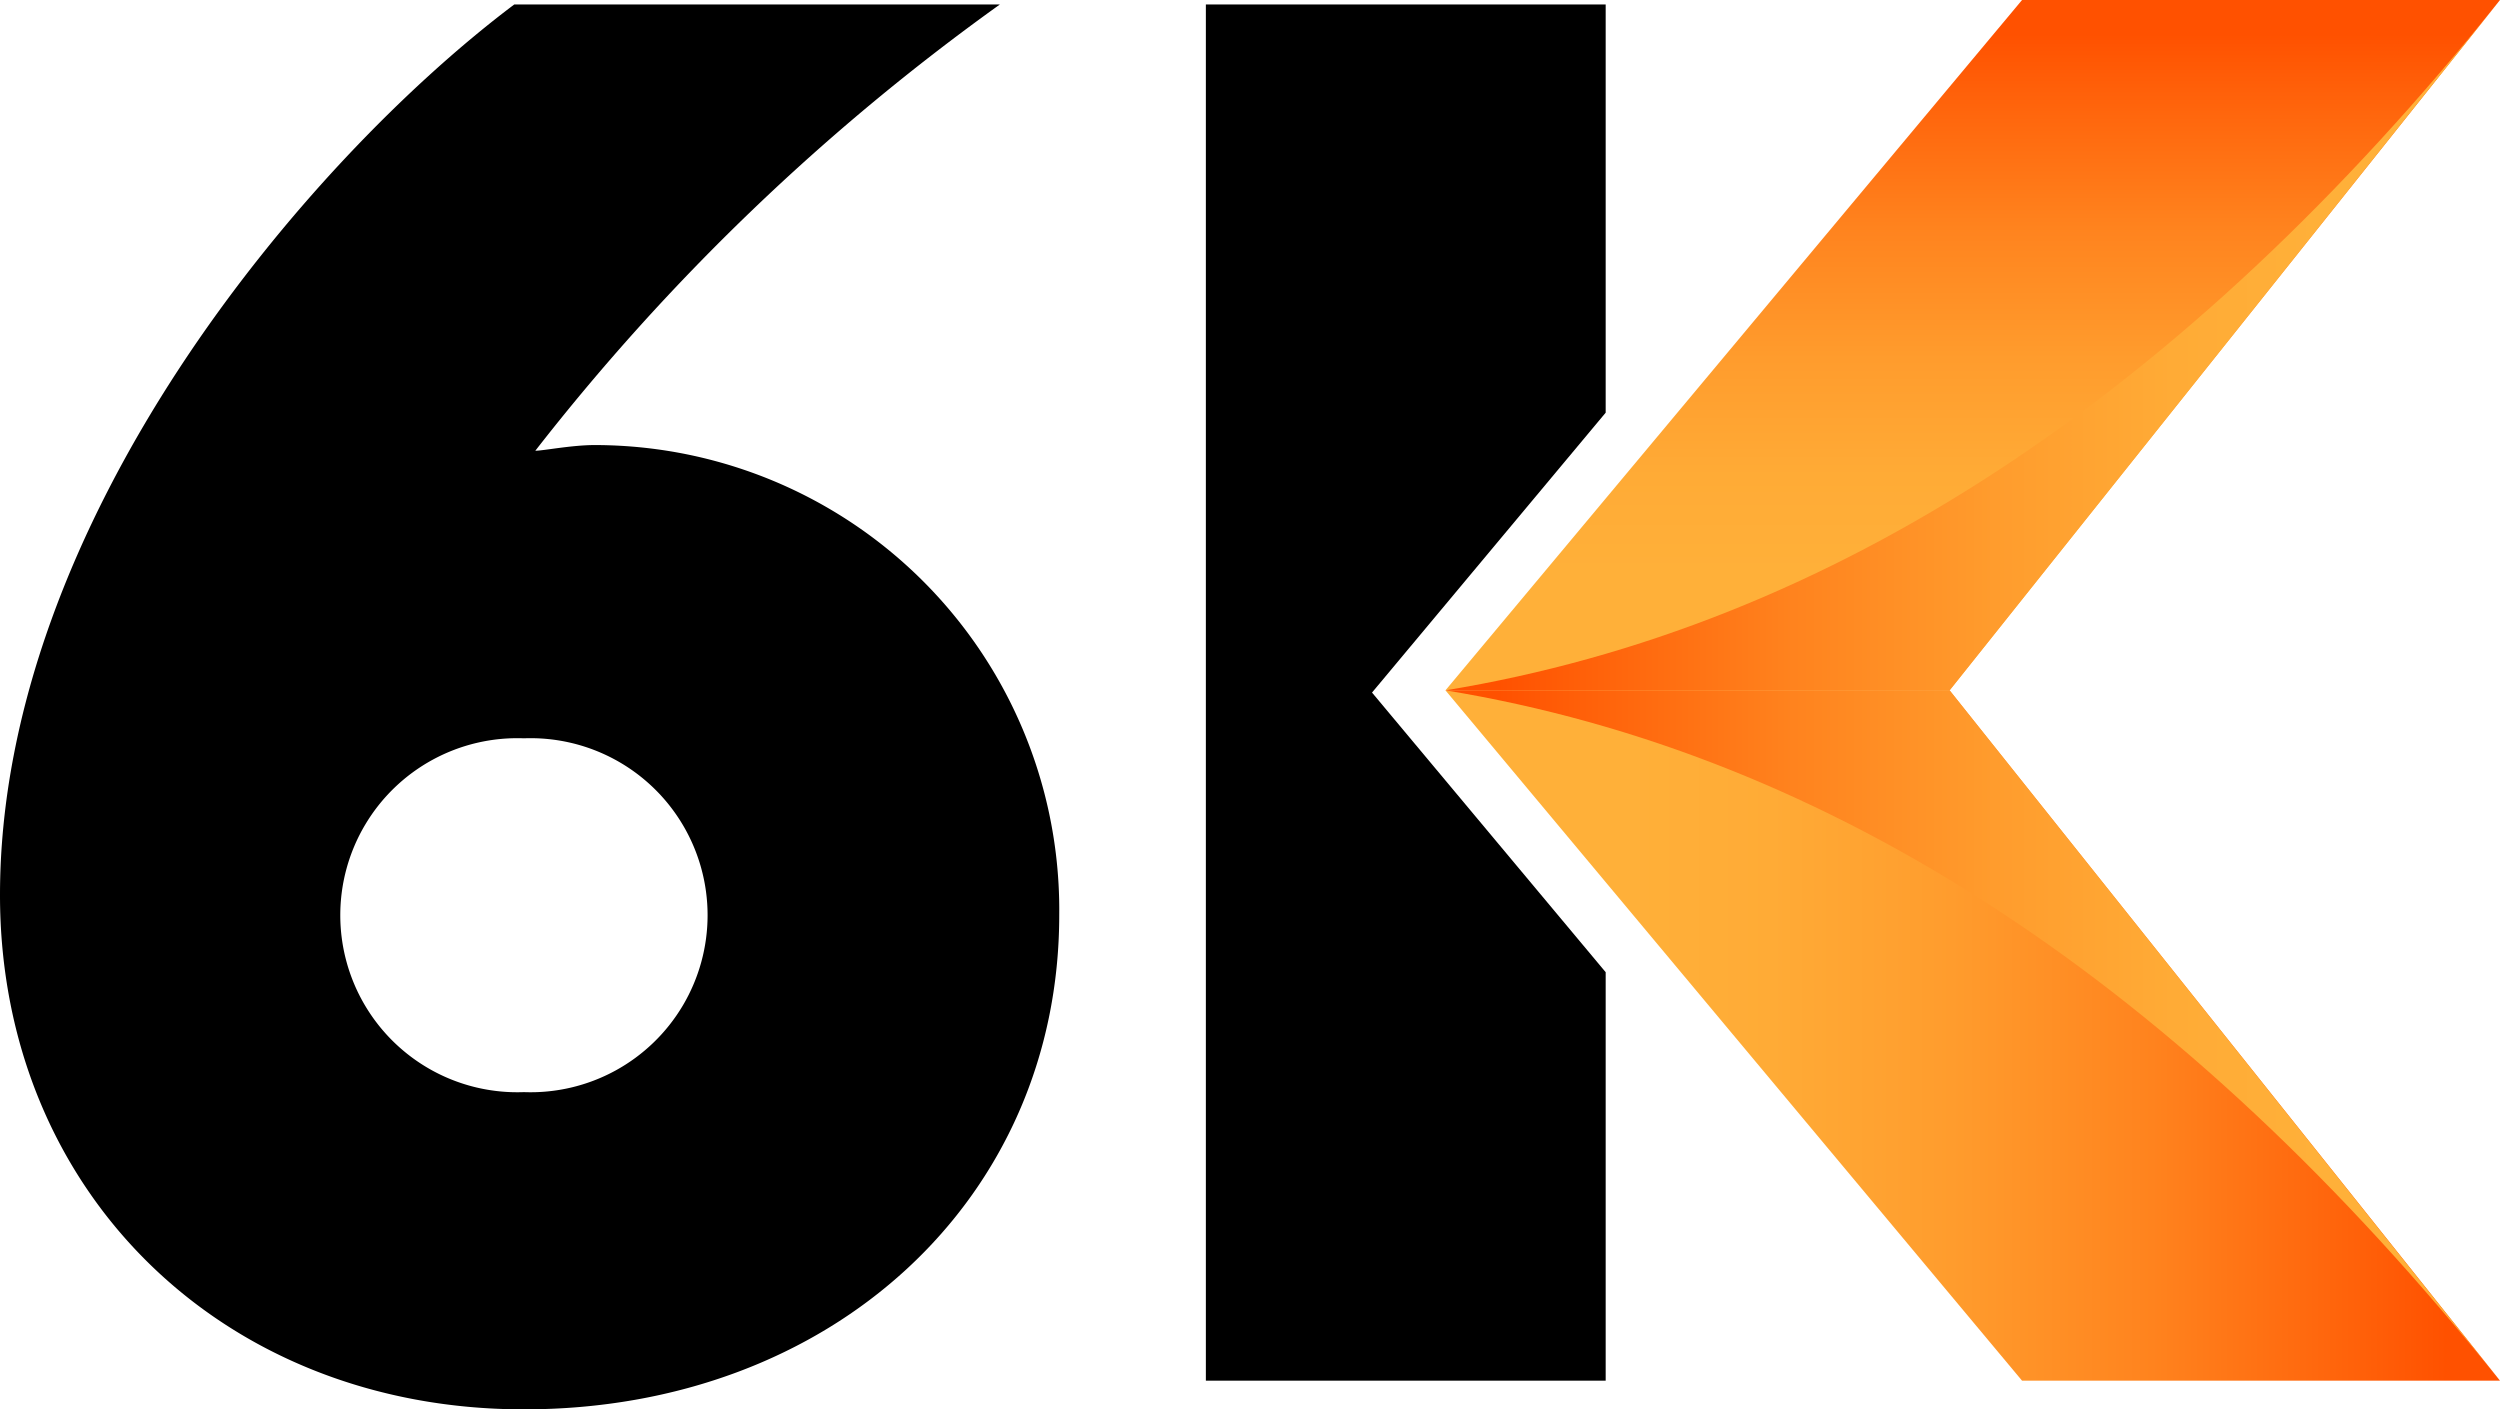
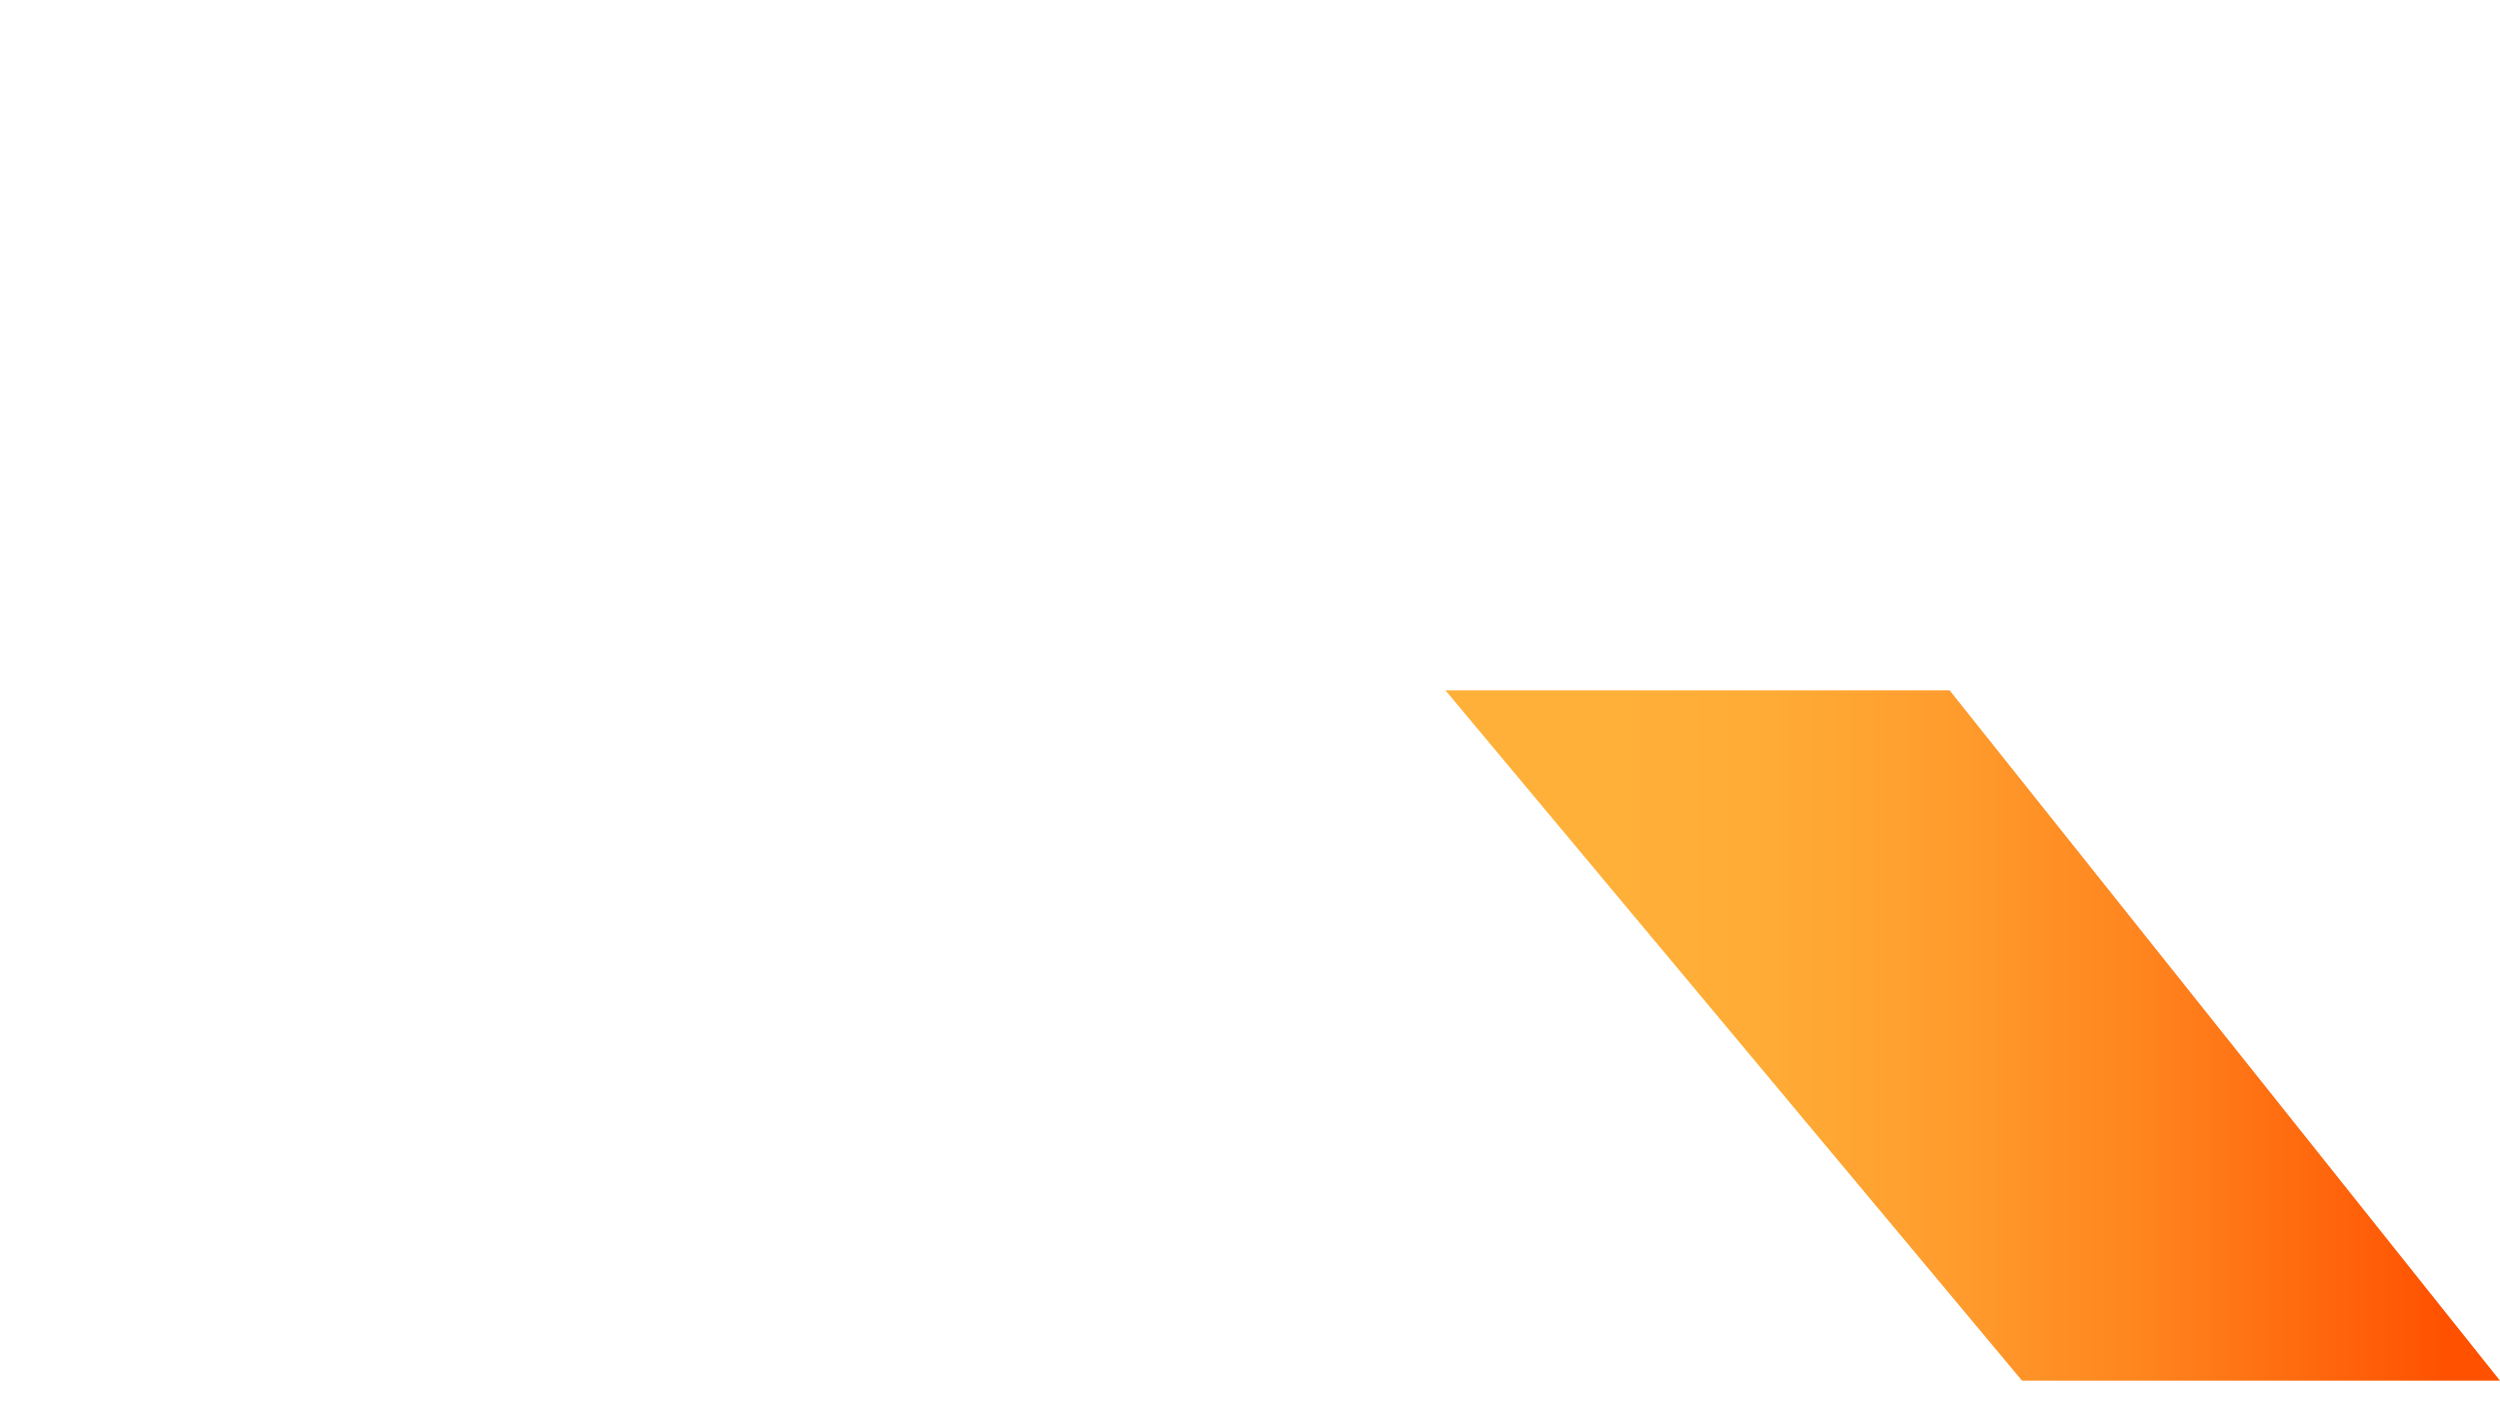
<svg xmlns="http://www.w3.org/2000/svg" xmlns:xlink="http://www.w3.org/1999/xlink" viewBox="0 0 101.11 57">
  <defs>
    <style>.cls-1{fill:url(#linear-gradient);}.cls-2{fill:url(#linear-gradient-2);}.cls-3{fill:url(#linear-gradient-3);}.cls-4{fill:url(#linear-gradient-4);}</style>
    <linearGradient id="linear-gradient" x1="79.78" y1="27.92" x2="79.78" gradientUnits="userSpaceOnUse">
      <stop offset="0.17" stop-color="#ffb039" />
      <stop offset="0.31" stop-color="#ffab36" />
      <stop offset="0.48" stop-color="#ff9c2d" />
      <stop offset="0.67" stop-color="#ff831e" />
      <stop offset="0.87" stop-color="#ff6009" />
      <stop offset="0.95" stop-color="#ff5100" />
    </linearGradient>
    <linearGradient id="linear-gradient-2" x1="58.46" y1="808.61" x2="101.11" y2="808.61" gradientTransform="matrix(1, 0, 0, -1, 0, 850.49)" xlink:href="#linear-gradient" />
    <linearGradient id="linear-gradient-3" x1="58.46" y1="808.61" x2="101.11" y2="808.61" gradientTransform="matrix(1, 0, 0, -1, 0, 850.49)" gradientUnits="userSpaceOnUse">
      <stop offset="0.05" stop-color="#ff5100" />
      <stop offset="0.13" stop-color="#ff6009" />
      <stop offset="0.33" stop-color="#ff831e" />
      <stop offset="0.52" stop-color="#ff9c2d" />
      <stop offset="0.69" stop-color="#ffab36" />
      <stop offset="0.83" stop-color="#ffb039" />
    </linearGradient>
    <linearGradient id="linear-gradient-4" x1="58.46" y1="-207.03" x2="101.11" y2="-207.03" gradientTransform="translate(0 220.99)" xlink:href="#linear-gradient-3" />
  </defs>
  <title>6k_icon</title>
  <g id="Layer_2" data-name="Layer 2">
    <g id="Art_Work" data-name="Art Work">
-       <path d="M24.05,18c-.93,0-2.08.23-2.4.23A90.79,90.79,0,0,1,40.44.18H20.8C12.37,6.52,0,21.13,0,36.2,0,48.19,9,57,21.19,57c12.45,0,21.65-8.5,21.65-20A18.8,18.8,0,0,0,24.05,18ZM21.19,44.17a7.16,7.16,0,1,1,0-14.31,7.16,7.16,0,1,1,0,14.31Z" />
-       <polygon points="55.49 28.01 64.94 39.32 64.94 55.84 48.77 55.84 48.77 0.18 64.94 0.18 64.94 16.69 55.49 28.01" />
-       <polygon class="cls-1" points="58.46 27.92 81.78 0 101.11 0 78.85 27.92 58.46 27.92" />
      <polygon class="cls-2" points="58.46 27.92 81.78 55.84 101.11 55.84 78.85 27.92 58.46 27.92" />
-       <path class="cls-3" d="M58.46,27.92q23.39,3.84,42.65,27.93L78.85,27.92Z" />
-       <path class="cls-4" d="M58.46,27.92Q81.85,24.08,101.11,0L78.85,27.92Z" />
    </g>
  </g>
</svg>